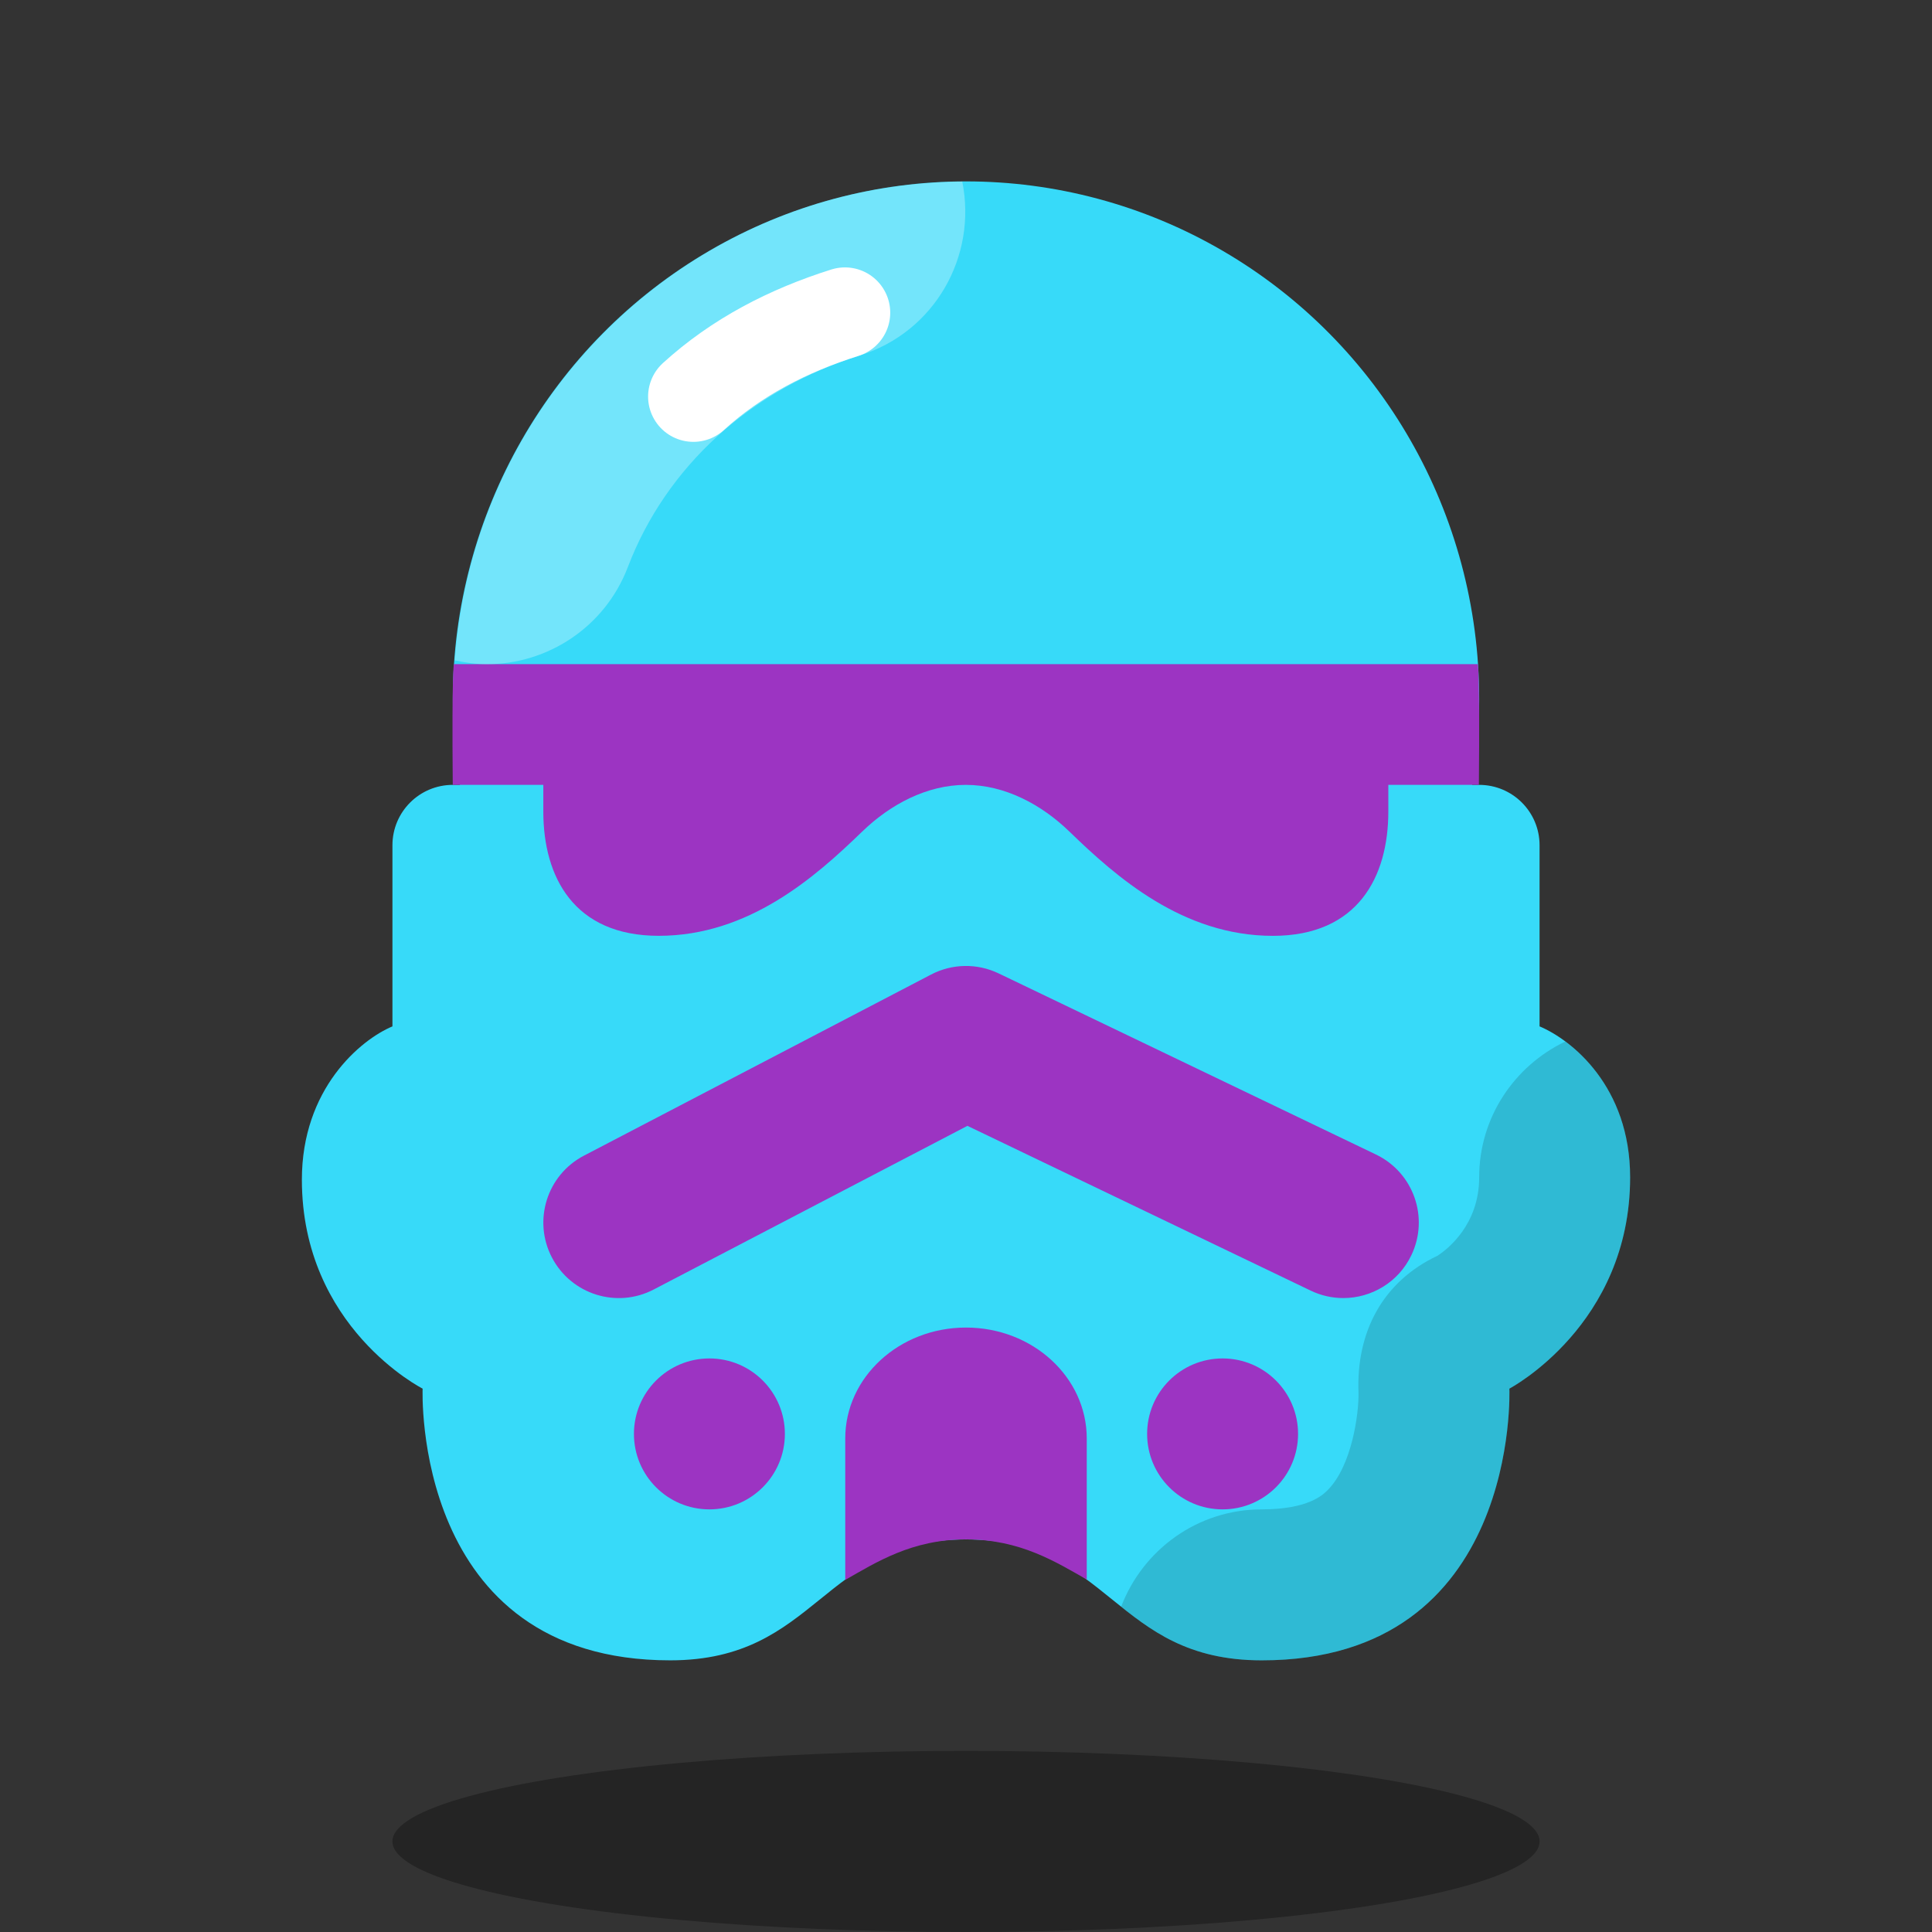
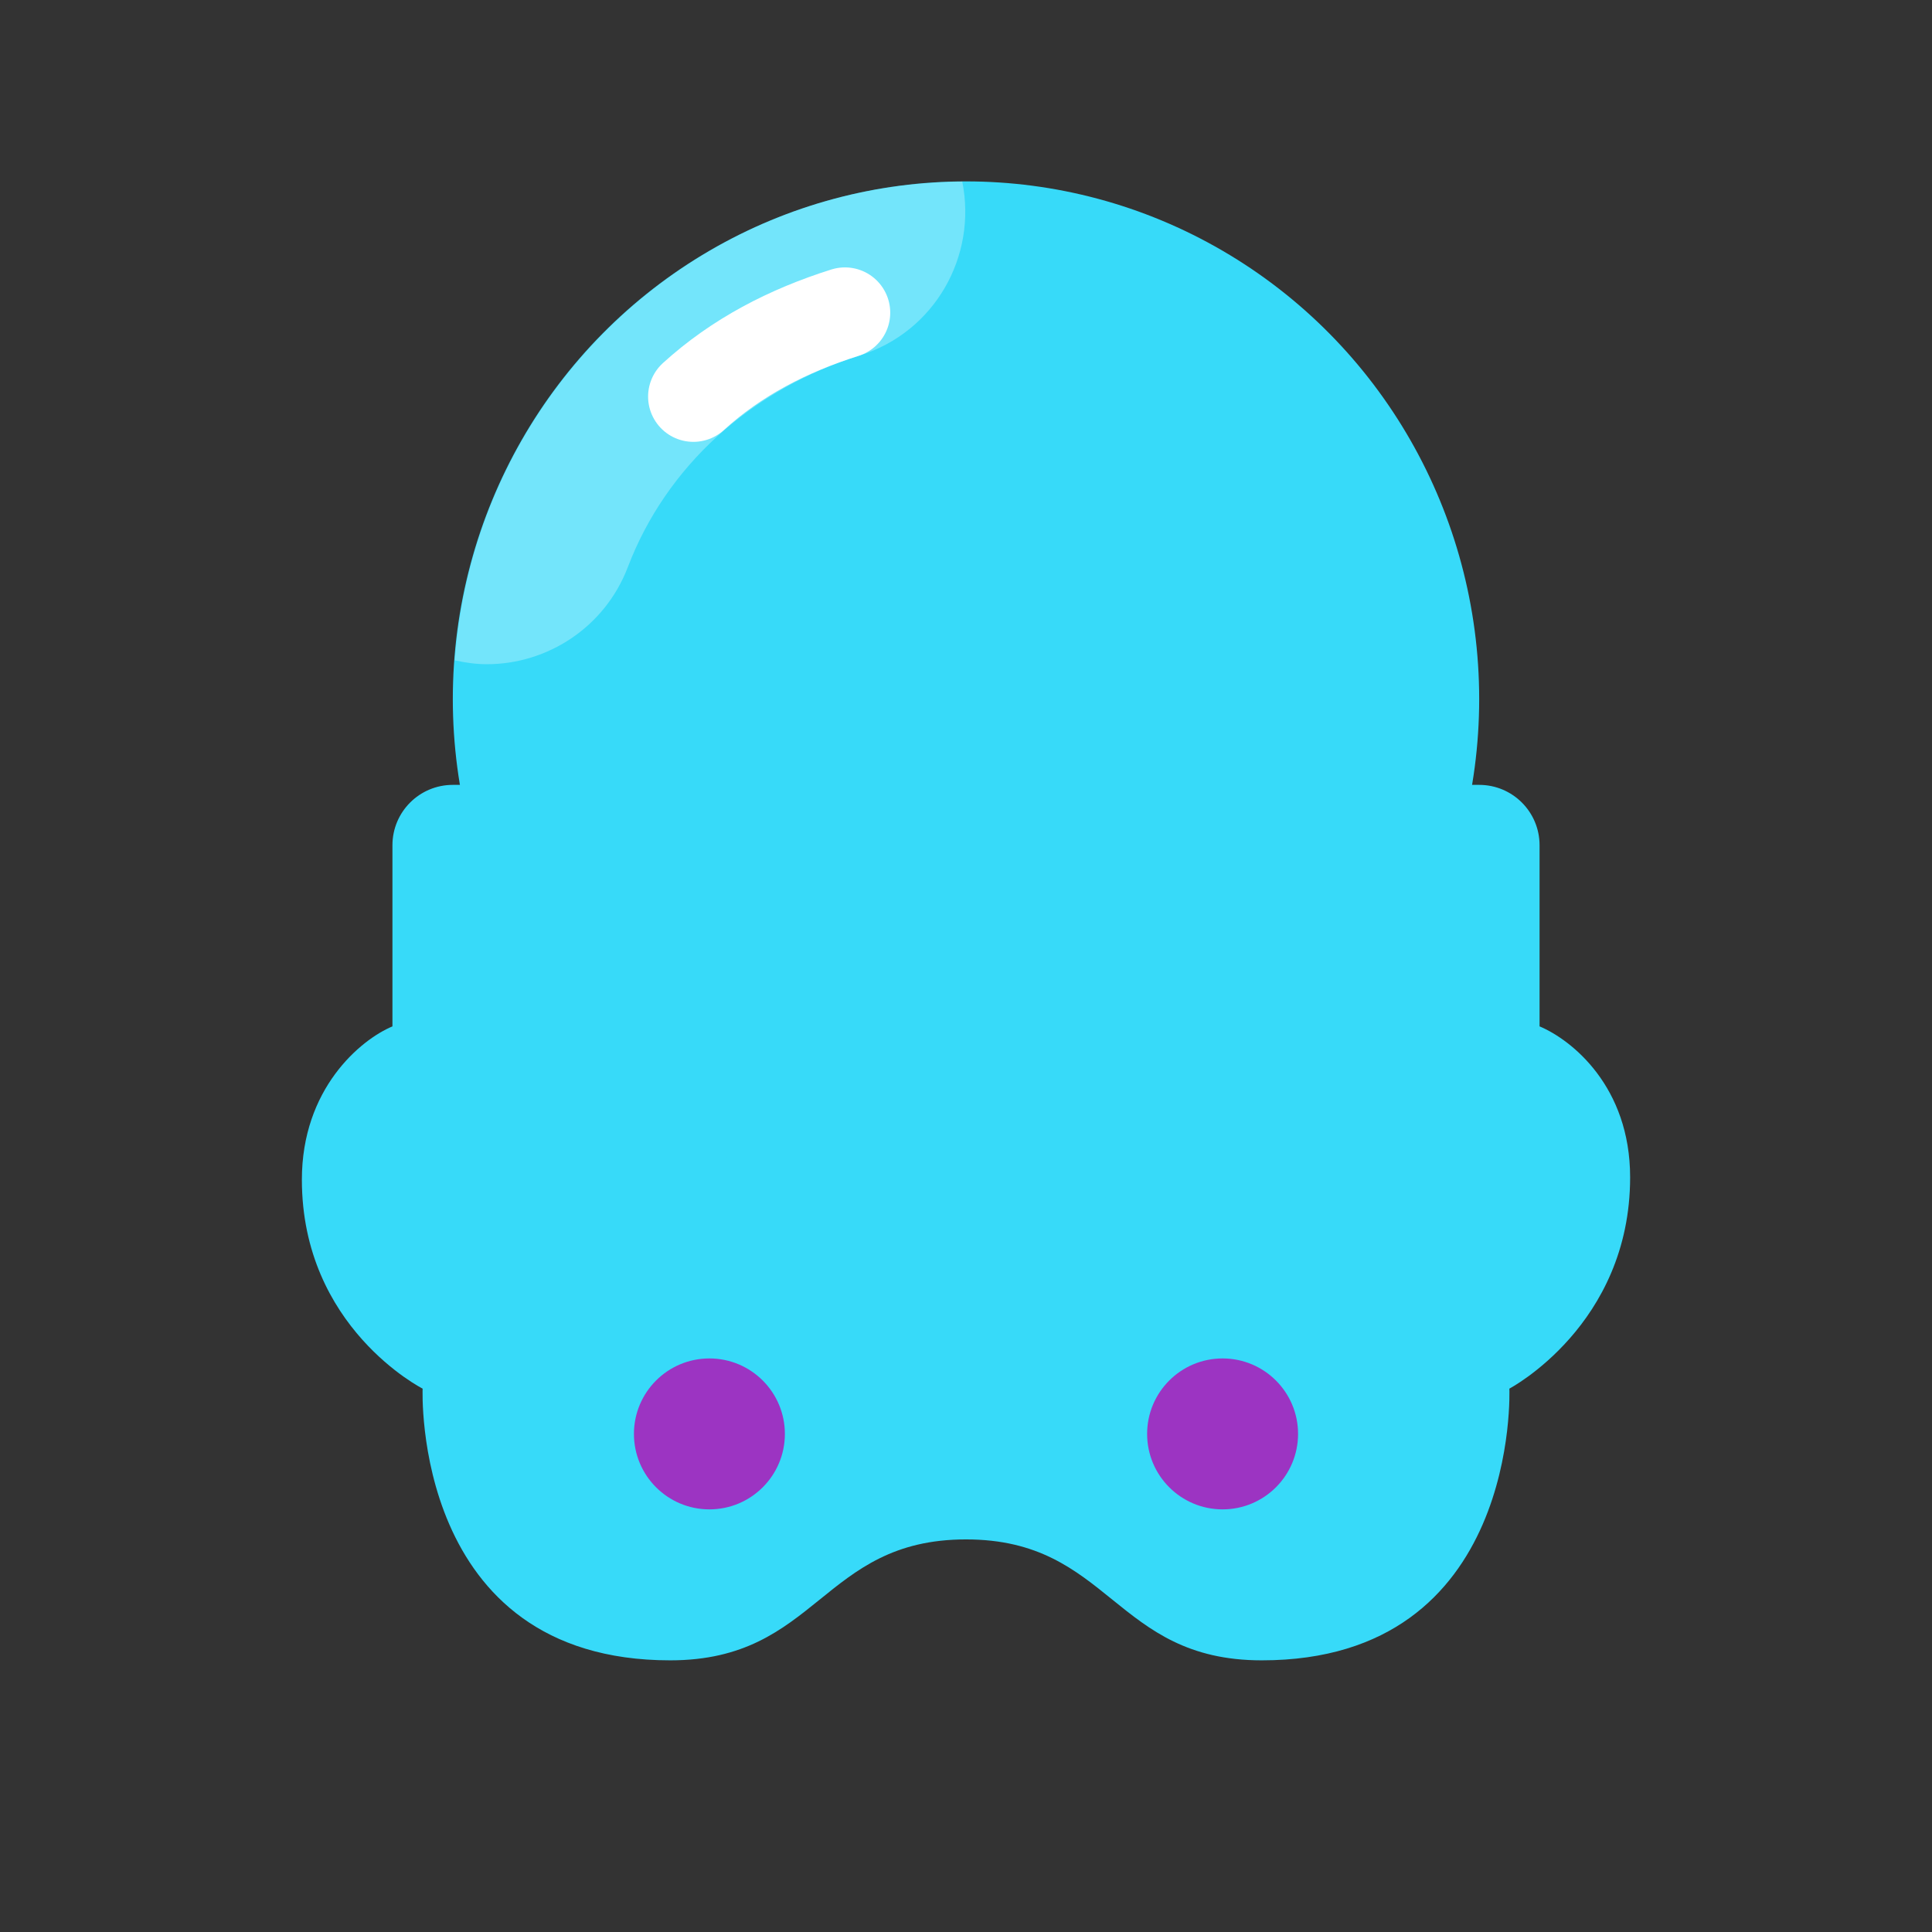
<svg xmlns="http://www.w3.org/2000/svg" viewBox="0,0,256,256" width="64px" height="64px" fill-rule="nonzero">
  <rect x="0" y="0" width="256" height="256" fill="#333333" stroke="none" />
  <g fill="none" fill-rule="nonzero" stroke="none" stroke-width="none" stroke-linecap="none" stroke-linejoin="none" stroke-miterlimit="10" stroke-dasharray="" stroke-dashoffset="0" font-family="none" font-weight="none" font-size="none" text-anchor="none" style="mix-blend-mode: normal">
    <g transform="scale(4,4)">
      <path d="M54,39c0,-3.004 -1.931,-4.551 -3,-5v-6c0,-1.105 -0.895,-2 -2,-2h-3v1.061c0,2.005 -1.535,3.769 -3.539,3.836c-3.719,0.124 -7.484,-4.897 -7.484,-4.897h-4.977c0,0 -4.118,5.161 -8.176,5.01c-2.162,-0.081 -3.824,-1.963 -3.824,-4.127v-0.883h-3c-1.105,0 -2,0.895 -2,2v6c-1.069,0.449 -3,2.074 -3,5.078c0,4.899 4,6.922 4,6.922c0,0 -0.372,9.001 8.202,9.001c4.899,0 5.009,-4.006 9.798,-4.006c4.789,0 4.899,4.006 9.798,4.006c8.574,0 8.202,-9.001 8.202,-9.001c0,0 4,-2.101 4,-7z" fill="#37daf9" stroke="none" stroke-width="1" stroke-linecap="butt" stroke-linejoin="miter" />
-       <ellipse cx="32" cy="61" rx="19" ry="3" fill="#000000" stroke="none" stroke-width="1" stroke-linecap="butt" stroke-linejoin="miter" opacity="0.3" />
      <ellipse cx="32" cy="23.156" rx="17" ry="17.147" fill="#37daf9" stroke="none" stroke-width="1" stroke-linecap="butt" stroke-linejoin="miter" />
      <path d="M22.969,13.137c1.431,-1.304 3.138,-2.186 5.021,-2.779" fill="none" stroke="#ffffff" stroke-width="3" stroke-linecap="round" stroke-linejoin="round" />
      <circle cx="23.5" cy="47.5" r="2.5" fill="#9c34c2" stroke="none" stroke-width="1" stroke-linecap="butt" stroke-linejoin="miter" />
      <circle cx="40.5" cy="47.5" r="2.5" fill="#9c34c2" stroke="none" stroke-width="1" stroke-linecap="butt" stroke-linejoin="miter" />
-       <path d="M32,43.977c-2.209,0 -4,1.645 -4,3.674v4.685c1.011,-0.573 2.199,-1.342 4,-1.342c1.801,0 2.989,0.756 4,1.329v-4.672c0,-2.029 -1.791,-3.674 -4,-3.674z" fill="#9c34c2" stroke="none" stroke-width="1" stroke-linecap="butt" stroke-linejoin="miter" />
-       <path d="M44.498,43c-0.363,0 -0.731,-0.079 -1.08,-0.247l-11.371,-5.458l-10.391,5.421c-1.223,0.64 -2.733,0.165 -3.373,-1.06c-0.639,-1.224 -0.164,-2.734 1.06,-3.373l11.5,-6c0.698,-0.365 1.527,-0.379 2.238,-0.038l12.5,6c1.245,0.598 1.769,2.091 1.172,3.336c-0.429,0.897 -1.323,1.419 -2.255,1.419z" fill="#9c34c2" stroke="none" stroke-width="1" stroke-linecap="butt" stroke-linejoin="miter" />
-       <path d="M48.952,22h-33.915c0,0 -0.073,0.125 -0.039,4h3v0.883c0,2.163 1.01,4.117 3.824,4.117c2.979,0 5.18,-1.943 6.735,-3.449c0.933,-0.904 2.147,-1.551 3.437,-1.551c1.29,0 2.504,0.647 3.437,1.552c1.555,1.507 3.756,3.449 6.735,3.449c2.814,0 3.824,-1.954 3.824,-4.117v-0.884h3c0.035,-3.875 -0.038,-4 -0.038,-4z" fill="#9c34c2" stroke="none" stroke-width="1" stroke-linecap="butt" stroke-linejoin="miter" />
      <path d="M15.064,21.875c0.354,0.078 0.71,0.128 1.062,0.128c2.014,0 3.913,-1.226 4.673,-3.22c1.269,-3.326 4.071,-5.882 7.69,-7.011c2.468,-0.77 3.889,-3.277 3.387,-5.758c-8.903,0.066 -16.163,7.033 -16.812,15.861z" fill="#ffffff" stroke="none" stroke-width="1" stroke-linecap="butt" stroke-linejoin="miter" opacity="0.3" />
-       <path d="M51.852,34.502c-1.682,0.806 -2.852,2.509 -2.852,4.498c0,1.568 -1.045,2.379 -1.38,2.599c-1.817,0.851 -2.701,2.533 -2.617,4.547c0.011,0.7 -0.223,2.403 -1.013,3.206c-0.158,0.161 -0.639,0.648 -2.191,0.648c-2.133,0 -3.941,1.342 -4.659,3.222c1.154,0.921 2.394,1.778 4.659,1.778c8.573,0.001 8.201,-9 8.201,-9c0,0 4,-2.101 4,-7c0,-2.306 -1.136,-3.746 -2.148,-4.498z" fill="#000000" stroke="none" stroke-width="1" stroke-linecap="butt" stroke-linejoin="miter" opacity="0.15" />
    </g>
  </g>
</svg>